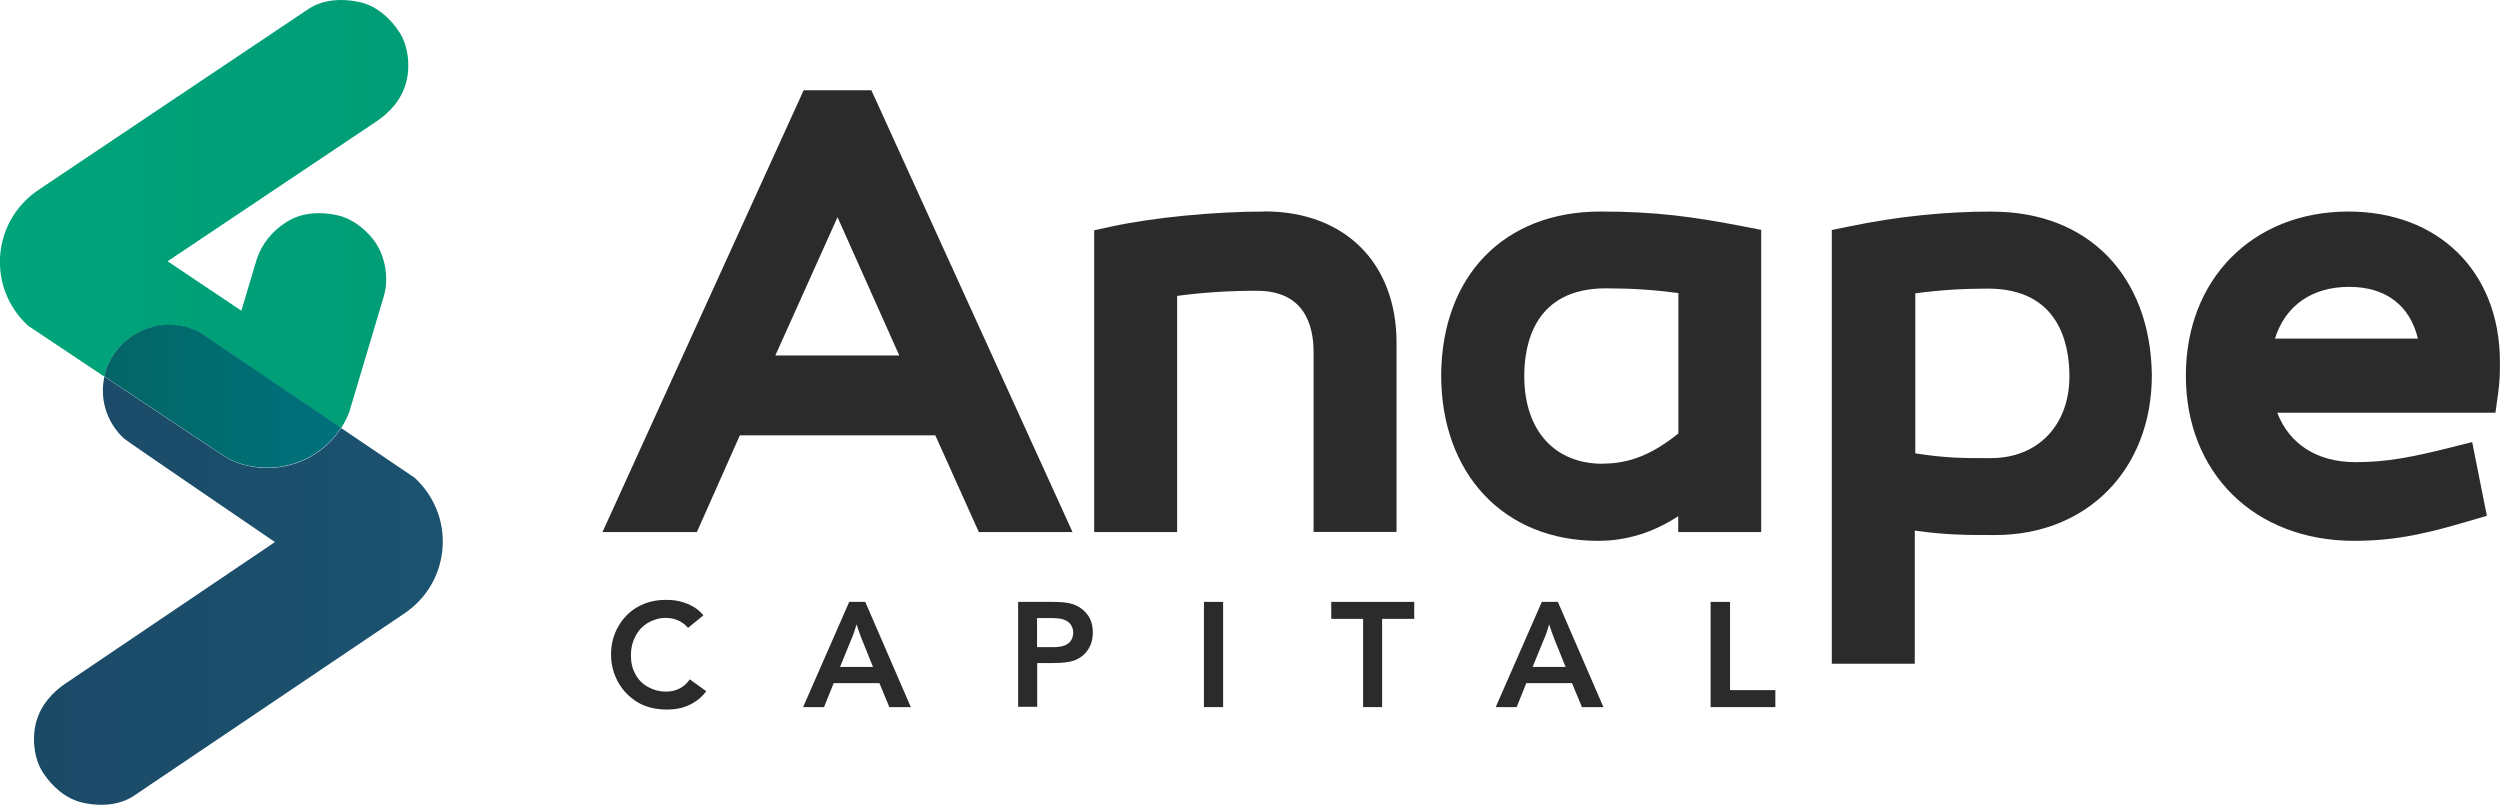
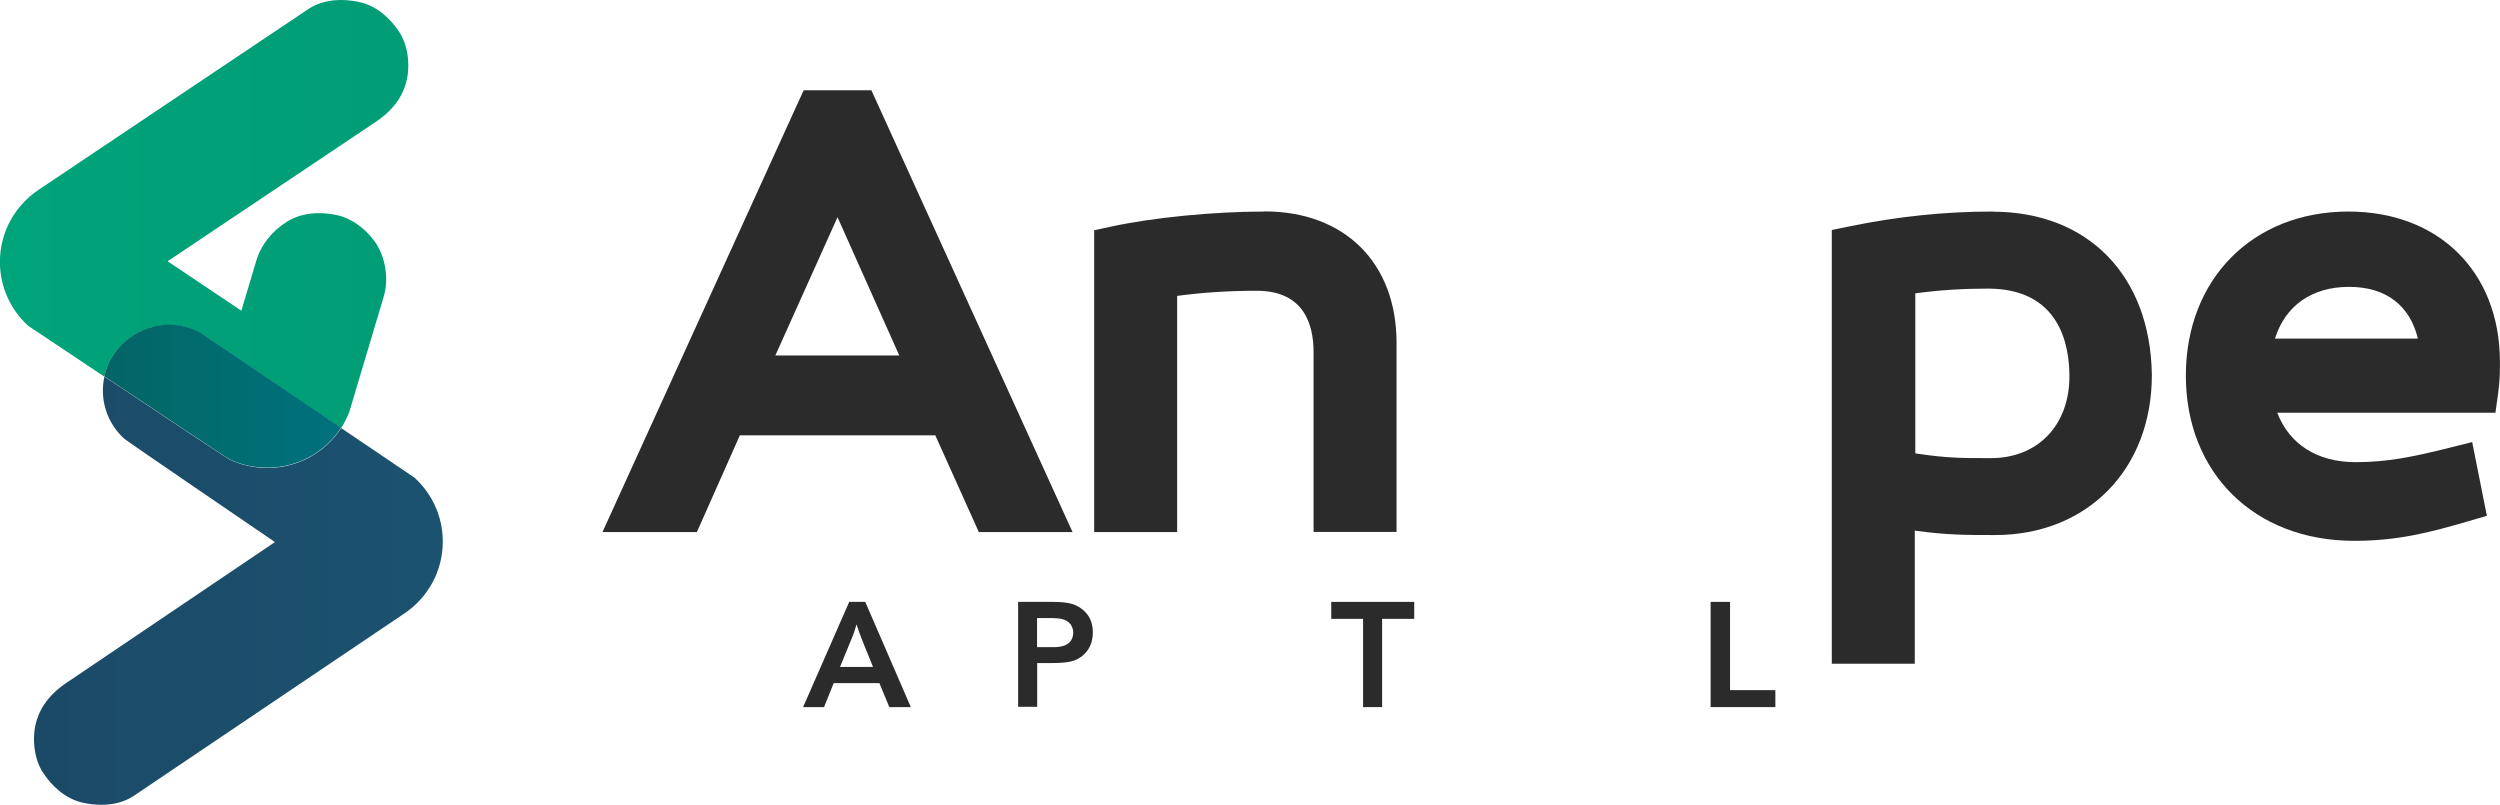
<svg xmlns="http://www.w3.org/2000/svg" width="146" height="47" viewBox="0 0 146 47" fill="none">
  <path d="M46.933 5.272L35.184 31.074H40.697L43.207 25.424H54.622L57.164 31.074H62.637L50.889 5.272H46.933ZM45.281 20.758L48.911 12.684L52.517 20.758H45.281Z" fill="#2B2B2B" />
  <path d="M73.845 12.354C70.89 12.354 67.292 12.708 64.885 13.235L63.9 13.448V31.074H68.745V17.28C70.215 17.083 71.74 16.981 73.4 16.981C76.141 16.981 76.713 18.932 76.713 20.569V31.066H81.558V20.018C81.558 15.352 78.532 12.346 73.845 12.346" fill="#2B2B2B" />
-   <path d="M93.457 12.354C87.849 12.354 84.203 16.099 84.164 21.899C84.164 27.69 87.841 31.585 93.322 31.585C94.998 31.585 96.555 31.097 98.009 30.145V31.074H102.854V13.424L101.838 13.227C98.819 12.645 96.69 12.354 93.457 12.354ZM93.6 27.084C90.772 27.084 89.017 25.125 89.017 21.962C89.017 20.05 89.637 16.839 93.775 16.839C95.229 16.839 96.523 16.918 98.017 17.114V25.314C96.484 26.549 95.141 27.076 93.608 27.076L93.6 27.084Z" fill="#2B2B2B" />
  <path d="M116.374 12.354C113.586 12.354 110.838 12.637 107.978 13.227L106.977 13.432V38.761H111.823V30.987C113.657 31.247 114.857 31.247 116.509 31.247C121.903 31.247 125.668 27.407 125.668 21.907V21.891C125.588 16.099 121.942 12.362 116.374 12.362M111.854 26.471V17.13C113.348 16.933 114.642 16.855 116.096 16.855C120.235 16.855 120.854 20.065 120.854 21.977C120.854 24.834 119.011 26.754 116.271 26.754H115.969C114.658 26.754 113.65 26.754 111.862 26.478L111.854 26.471Z" fill="#2B2B2B" />
  <path d="M137.154 12.354C131.562 12.354 127.654 16.296 127.654 21.938C127.654 27.58 131.61 31.585 137.496 31.585C140.038 31.585 141.928 31.089 144.136 30.444L145.233 30.122L144.375 25.817L143.088 26.14C140.856 26.699 139.386 26.99 137.559 26.99C135.319 26.99 133.691 25.935 132.992 24.102H145.733L145.884 23.024C145.995 22.19 145.995 21.859 145.995 21.049C145.955 15.84 142.397 12.354 137.146 12.354M132.857 19.774C133.46 17.854 135.009 16.753 137.186 16.753C139.362 16.753 140.745 17.862 141.205 19.774H132.857Z" fill="#2B2B2B" />
-   <path d="M41.078 35.937L40.181 36.668C40.022 36.48 39.831 36.338 39.609 36.236C39.386 36.133 39.14 36.086 38.878 36.086C38.521 36.086 38.179 36.181 37.861 36.361C37.544 36.542 37.289 36.81 37.115 37.148C36.932 37.487 36.845 37.864 36.845 38.281C36.845 38.699 36.932 39.053 37.107 39.375C37.282 39.698 37.528 39.95 37.853 40.123C38.179 40.304 38.521 40.39 38.886 40.39C39.482 40.39 39.95 40.154 40.284 39.674L41.245 40.367C41.007 40.689 40.697 40.949 40.308 41.146C39.919 41.342 39.466 41.437 38.95 41.437C38.227 41.437 37.615 41.272 37.123 40.941C36.63 40.611 36.257 40.186 36.003 39.651C35.788 39.202 35.685 38.722 35.685 38.218C35.685 37.613 35.828 37.07 36.114 36.574C36.4 36.078 36.781 35.7 37.258 35.433C37.734 35.165 38.282 35.032 38.902 35.032C39.283 35.032 39.625 35.079 39.919 35.181C40.213 35.276 40.467 35.401 40.673 35.551C40.8 35.638 40.943 35.771 41.086 35.937" fill="#2B2B2B" />
  <path d="M49.062 38.95H50.984L50.317 37.298C50.213 37.038 50.118 36.755 50.023 36.464C49.935 36.771 49.84 37.062 49.721 37.329L49.054 38.958L49.062 38.95ZM48.688 39.895L48.124 41.295H46.901L49.594 35.15H50.531L53.192 41.295H51.937L51.357 39.895H48.68H48.688Z" fill="#2B2B2B" />
  <path d="M60.572 37.794H61.342C61.541 37.794 61.676 37.794 61.747 37.786C61.906 37.77 62.033 37.746 62.144 37.707C62.256 37.668 62.351 37.613 62.43 37.542C62.51 37.471 62.573 37.377 62.613 37.282C62.653 37.18 62.677 37.07 62.677 36.959C62.677 36.763 62.621 36.597 62.518 36.456C62.414 36.314 62.248 36.22 62.041 36.157C61.89 36.117 61.644 36.094 61.294 36.094H60.564V37.801L60.572 37.794ZM59.459 35.15H61.461C61.97 35.15 62.359 35.189 62.629 35.276C62.978 35.386 63.264 35.59 63.487 35.866C63.709 36.149 63.821 36.503 63.821 36.936C63.821 37.329 63.725 37.668 63.527 37.959C63.328 38.25 63.058 38.455 62.716 38.58C62.454 38.675 62.033 38.722 61.461 38.722H60.572V41.279H59.459V35.134V35.15Z" fill="#2B2B2B" />
-   <path d="M71.43 35.15H70.31V41.295H71.43V35.15Z" fill="#2B2B2B" />
  <path d="M82.591 35.15V36.141H80.716V41.295H79.604V36.141H77.745V35.15H82.591Z" fill="#2B2B2B" />
-   <path d="M89.51 38.95H91.432L90.764 37.298C90.661 37.038 90.566 36.755 90.471 36.464C90.383 36.771 90.288 37.062 90.169 37.329L89.501 38.958L89.51 38.95ZM89.136 39.895L88.572 41.295H87.349L90.042 35.15H90.979L93.64 41.295H92.385L91.805 39.895H89.128H89.136Z" fill="#2B2B2B" />
  <path d="M101.035 35.15V40.304H103.681V41.295H99.9V35.15H101.035Z" fill="#2B2B2B" />
  <path fill-rule="evenodd" clip-rule="evenodd" d="M6.008 22.804C6.008 23.913 6.485 24.92 7.255 25.621C7.398 25.754 15.914 31.561 16.057 31.656C15.914 31.758 4.729 39.297 3.927 39.847C3.911 39.847 3.903 39.863 3.887 39.871C3.053 40.43 2.386 41.169 2.116 42.161C1.862 43.074 1.973 44.301 2.505 45.111C3.037 45.93 3.832 46.646 4.817 46.874C5.174 46.953 5.548 47 5.921 47C6.58 47 7.247 46.85 7.796 46.489C8.463 46.04 23.206 36.102 23.603 35.834C24.969 34.922 25.859 33.379 25.859 31.625C25.859 30.153 25.223 28.823 24.207 27.895C24.04 27.785 22.173 26.518 19.925 24.999C19.012 26.4 17.423 27.328 15.612 27.328C14.825 27.328 14.079 27.155 13.412 26.84C13.277 26.777 9.368 24.181 6.096 21.993C6.04 22.261 6.008 22.528 6.008 22.811" fill="url(#paint0_linear_12_144)" />
  <path fill-rule="evenodd" clip-rule="evenodd" d="M22.419 17.28C22.697 16.335 22.531 15.171 22.03 14.329C21.561 13.534 20.64 12.779 19.719 12.574C19.369 12.496 18.996 12.448 18.63 12.448C17.963 12.448 17.304 12.598 16.74 12.96C15.882 13.503 15.254 14.266 14.96 15.25C14.754 15.942 14.182 17.87 14.095 18.145C13.976 18.067 9.94 15.36 9.789 15.258C9.932 15.155 21.093 7.696 21.903 7.145C21.919 7.145 21.927 7.129 21.943 7.121C22.777 6.563 23.444 5.823 23.714 4.831C23.968 3.919 23.857 2.691 23.325 1.881C22.793 1.062 21.998 0.346 21.013 0.126C20.656 0.047 20.283 0 19.909 0C19.25 0 18.583 0.15 18.035 0.511C17.367 0.96 2.64 10.819 2.251 11.087C0.885 12 -0.005 13.542 -0.005 15.297C-0.005 16.768 0.631 18.106 1.647 19.027C1.822 19.145 3.8 20.467 6.088 21.993C6.302 21.017 6.898 20.175 7.708 19.64C7.859 19.53 8.026 19.444 8.201 19.365C8.431 19.255 8.669 19.168 8.916 19.105C9.225 19.027 9.535 18.987 9.869 18.987C10.52 18.987 11.132 19.145 11.672 19.428C11.815 19.522 16.343 22.591 19.917 25.007C20.116 24.7 20.283 24.369 20.41 24.023C20.473 23.803 22.316 17.618 22.419 17.288V17.28Z" fill="url(#paint1_linear_12_144)" />
  <path fill-rule="evenodd" clip-rule="evenodd" d="M8.924 19.09C8.669 19.152 8.431 19.239 8.201 19.349C8.034 19.428 7.867 19.522 7.708 19.625C6.898 20.168 6.302 21.002 6.088 21.977C9.36 24.157 13.269 26.762 13.404 26.825C14.071 27.139 14.818 27.312 15.604 27.312C17.415 27.312 19.004 26.384 19.917 24.983C16.343 22.568 11.815 19.499 11.672 19.404C11.132 19.121 10.52 18.964 9.869 18.964C9.535 18.964 9.217 19.003 8.916 19.082L8.924 19.09Z" fill="url(#paint2_linear_12_144)" />
  <defs>
    <linearGradient id="paint0_linear_12_144" x1="-0.033" y1="23.485" x2="145.995" y2="23.485" gradientUnits="userSpaceOnUse">
      <stop stop-color="#1B4966" />
      <stop offset="1" stop-color="#197F9F" />
    </linearGradient>
    <linearGradient id="paint1_linear_12_144" x1="0.044" y1="23.485" x2="146.072" y2="23.485" gradientUnits="userSpaceOnUse">
      <stop stop-color="#00A47A" />
      <stop offset="1" stop-color="#077761" />
    </linearGradient>
    <linearGradient id="paint2_linear_12_144" x1="6.096" y1="23.15" x2="19.917" y2="23.15" gradientUnits="userSpaceOnUse">
      <stop stop-color="#046465" />
      <stop offset="0.52" stop-color="#006D71" />
      <stop offset="1" stop-color="#00707D" />
    </linearGradient>
  </defs>
</svg>